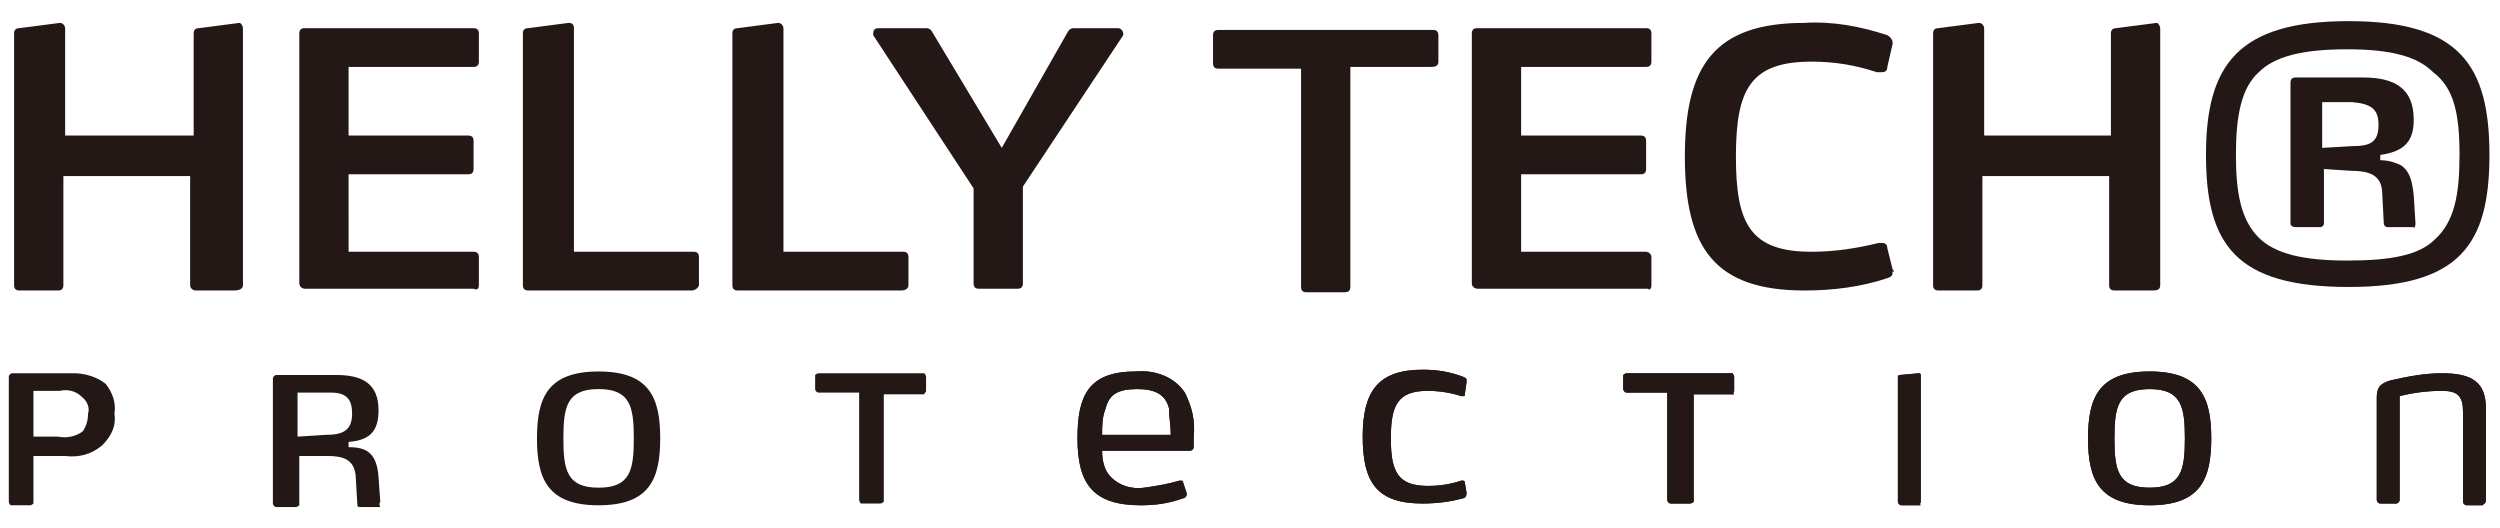
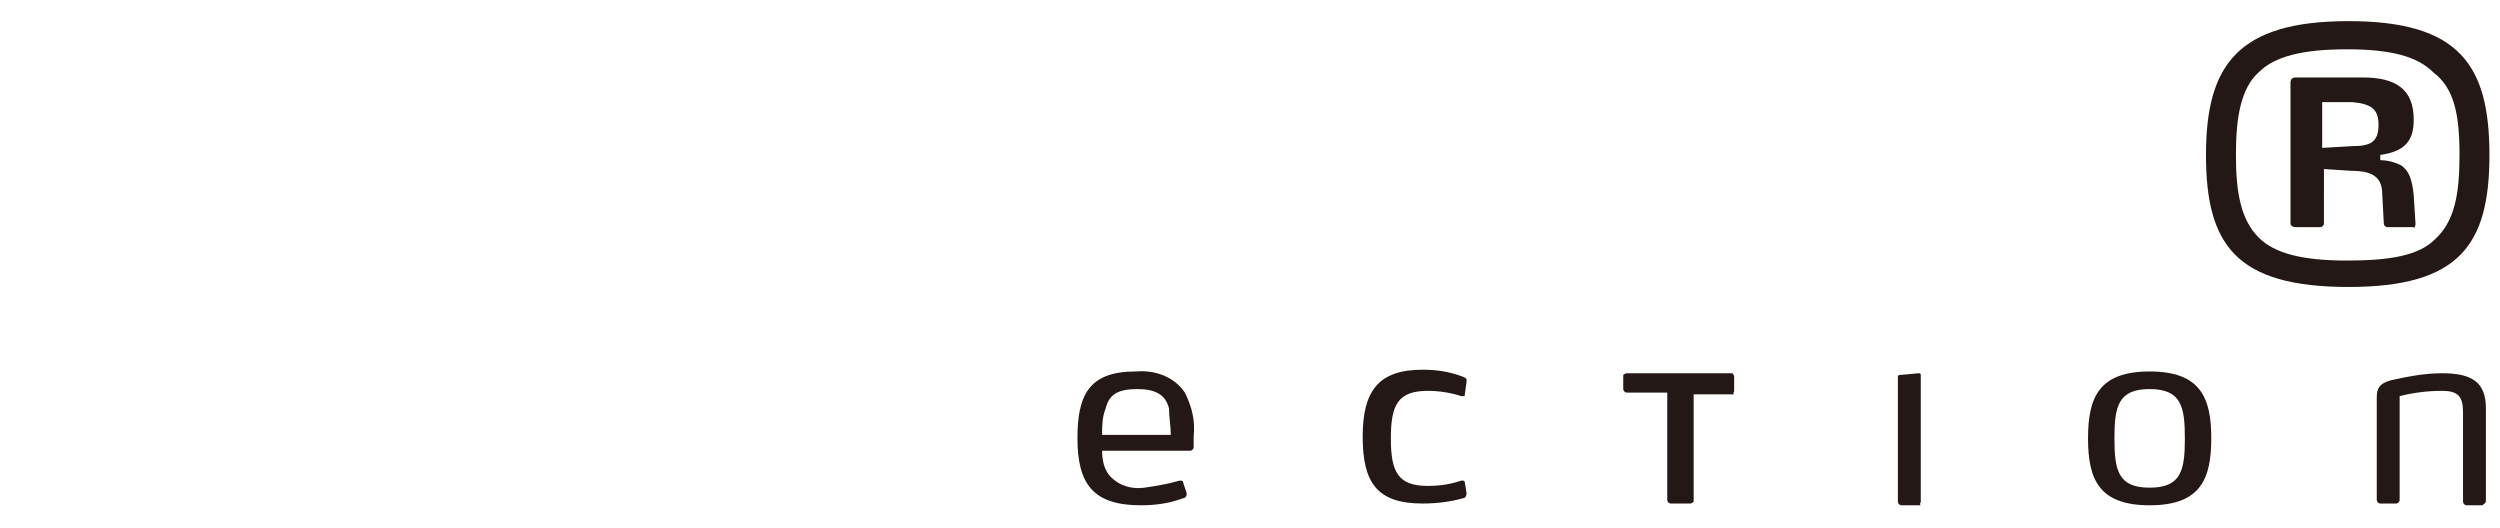
<svg xmlns="http://www.w3.org/2000/svg" version="1.1" id="レイヤー_1" x="0px" y="0px" viewBox="0 0 142 30" style="enable-background:new 0 0 142 30;" xml:space="preserve">
  <style type="text/css">
	.st0{fill:#231815;}
</style>
  <g>
-     <path class="st0" d="M13.8,16.2V1.6c0-0.1-0.1-0.3-0.2-0.3l-2.3,0.3c-0.2,0-0.3,0.1-0.3,0.3v5.8H3.7V1.6c0-0.1-0.1-0.3-0.3-0.3   L1.1,1.6c-0.2,0-0.3,0.1-0.3,0.3v14.3c0,0.2,0.1,0.3,0.3,0.3h2.2c0.2,0,0.3-0.1,0.3-0.3V10h7.2v6.2c0,0.2,0.2,0.3,0.3,0.3h2.2   C13.6,16.5,13.8,16.4,13.8,16.2 M27.2,16.2v-1.6c0-0.2-0.1-0.3-0.3-0.3h-7.1V9.9h6.8c0.2,0,0.3-0.1,0.3-0.3V8   c0-0.2-0.1-0.3-0.3-0.3h-6.8V3.8h7.1c0.2,0,0.3-0.1,0.3-0.3V1.9c0-0.2-0.1-0.3-0.3-0.3h-9.6c-0.2,0-0.3,0.1-0.3,0.3v14.2   c0,0.2,0.2,0.3,0.3,0.3h9.6C27.1,16.5,27.2,16.4,27.2,16.2z M39.7,16.2v-1.6c0-0.2-0.1-0.3-0.3-0.3h-6.8V1.6c0-0.2-0.1-0.3-0.3-0.3   L30,1.6c-0.2,0-0.3,0.1-0.3,0.3v14.3c0,0.2,0.1,0.3,0.3,0.3h9.3C39.5,16.5,39.7,16.3,39.7,16.2z M51.6,16.2v-1.6   c0-0.2-0.1-0.3-0.3-0.3h-6.8V1.6c0-0.1-0.1-0.3-0.3-0.3l-2.3,0.3c-0.2,0-0.3,0.1-0.3,0.3v14.3c0,0.2,0.1,0.3,0.3,0.3h9.3   C51.4,16.5,51.6,16.4,51.6,16.2z M63.8,2V1.9c0-0.1-0.1-0.3-0.3-0.3H61c-0.2,0-0.3,0.1-0.4,0.3l-3.7,6.5L53,1.9   c-0.1-0.2-0.2-0.3-0.4-0.3h-2.7c-0.2,0-0.3,0.1-0.3,0.3V2l5.7,8.7v5.4c0,0.2,0.1,0.3,0.3,0.3h2.2c0.2,0,0.3-0.1,0.3-0.3v-5.5   L63.8,2z M81.7,3.5V2c0-0.2-0.1-0.3-0.3-0.3H69.2c-0.2,0-0.3,0.1-0.3,0.3v1.6c0,0.2,0.1,0.3,0.3,0.3h4.7v12.4   c0,0.2,0.1,0.3,0.3,0.3h2.2c0.2,0,0.3-0.1,0.3-0.3V3.8h4.6C81.6,3.8,81.7,3.7,81.7,3.5z M93.8,16.2v-1.6c0-0.2-0.2-0.3-0.3-0.3   h-7.1V9.9h6.8c0.2,0,0.3-0.1,0.3-0.3V8c0-0.2-0.1-0.3-0.3-0.3h-6.8V3.8h7.1c0.2,0,0.3-0.1,0.3-0.3V1.9c0-0.2-0.1-0.3-0.3-0.3h-9.6   c-0.2,0-0.3,0.1-0.3,0.3v14.2c0,0.2,0.2,0.3,0.3,0.3h9.7C93.7,16.5,93.8,16.4,93.8,16.2z M107.5,15.3l-0.3-1.2   c0-0.2-0.1-0.3-0.3-0.3c-0.1,0-0.2,0-0.2,0c-1.2,0.3-2.5,0.5-3.8,0.5c-3.5,0-4.3-1.6-4.3-5.4s0.8-5.4,4.3-5.4   c1.3,0,2.5,0.2,3.7,0.6h0.3c0.2,0,0.3-0.1,0.3-0.3l0.3-1.3V2.4c0-0.1-0.1-0.3-0.3-0.4c-1.5-0.5-3.1-0.8-4.7-0.7   c-5.1,0-6.8,2.4-6.8,7.6s1.7,7.6,6.8,7.6c1.6,0,3.2-0.2,4.7-0.7c0.3-0.1,0.3-0.2,0.3-0.4C107.6,15.5,107.6,15.4,107.5,15.3    M122.7,16.2V1.6c0-0.1-0.1-0.3-0.2-0.3l-2.3,0.3c-0.2,0-0.3,0.1-0.3,0.3v5.8h-7.2V1.6c0-0.1-0.1-0.3-0.3-0.3l-2.3,0.3   c-0.2,0-0.3,0.1-0.3,0.3v14.3c0,0.2,0.1,0.3,0.3,0.3h2.2c0.2,0,0.3-0.1,0.3-0.3V10h7.2v6.2c0,0.2,0.1,0.3,0.3,0.3h2.2   C122.6,16.5,122.7,16.4,122.7,16.2" />
-     <path class="st0" d="M141.2,28.4v-5.2c0-1.5-0.8-2-2.5-2c-1,0-2,0.2-2.9,0.4c-0.7,0.2-0.8,0.5-0.8,1v5.8c0,0.1,0.1,0.2,0.2,0.2h0.9   c0.1,0,0.2-0.1,0.2-0.2v-5.9c0.8-0.2,1.6-0.3,2.4-0.3c0.9,0,1.2,0.3,1.2,1.2v5.1c0,0.1,0.1,0.2,0.2,0.2h0.9   C141.1,28.6,141.2,28.6,141.2,28.4L141.2,28.4z" />
    <path class="st0" d="M141.2,28.4v-5.2c0-1.5-0.8-2-2.5-2c-1,0-2,0.2-2.9,0.4c-0.7,0.2-0.8,0.5-0.8,1v5.8c0,0.1,0.1,0.2,0.2,0.2h0.9   c0.1,0,0.2-0.1,0.2-0.2v-5.9c0.8-0.2,1.6-0.3,2.4-0.3c0.9,0,1.2,0.3,1.2,1.2v5.1c0,0.1,0.1,0.2,0.2,0.2h0.9   C141.1,28.6,141.2,28.6,141.2,28.4L141.2,28.4z" />
    <path class="st0" d="M67.8,24.8c0.1-0.9-0.1-1.7-0.5-2.5c-0.6-0.9-1.7-1.3-2.8-1.2c-2.7,0-3.3,1.4-3.3,3.8c0,2.6,0.9,3.8,3.6,3.8   c0.8,0,1.6-0.1,2.4-0.4c0.1,0,0.2-0.1,0.2-0.2c0,0,0,0,0-0.1l-0.2-0.6c0-0.1-0.1-0.1-0.1-0.1H67c-0.7,0.2-1.3,0.3-2,0.4   s-1.4-0.1-1.9-0.6c-0.4-0.4-0.5-1-0.5-1.5h5c0.1,0,0.2-0.1,0.2-0.2V24.8z M66.5,24.7h-3.9c0-0.5,0-1,0.2-1.5   c0.2-0.8,0.7-1.1,1.8-1.1c1,0,1.6,0.3,1.8,1.1C66.4,23.7,66.5,24.2,66.5,24.7 M83.3,28l-0.1-0.6c0-0.1-0.1-0.1-0.1-0.1H83   c-0.6,0.2-1.2,0.3-1.9,0.3c-1.7,0-2.1-0.8-2.1-2.7s0.4-2.7,2.1-2.7c0.6,0,1.3,0.1,1.9,0.3h0.1c0.1,0,0.1,0,0.1-0.1l0.1-0.7v-0.1   c0-0.1,0-0.1-0.2-0.2c-0.8-0.3-1.5-0.4-2.3-0.4c-2.5,0-3.4,1.2-3.4,3.8s0.8,3.8,3.4,3.8c0.8,0,1.6-0.1,2.3-0.3   C83.2,28.3,83.3,28.2,83.3,28C83.3,28.1,83.3,28.1,83.3,28 M98.5,22.2v-0.8c0-0.1-0.1-0.2-0.1-0.2h-6c-0.1,0-0.2,0.1-0.2,0.1v0.8   c0,0.1,0.1,0.2,0.2,0.2h2.3v6.1c0,0.1,0.1,0.2,0.2,0.2H96c0.1,0,0.2-0.1,0.2-0.1v-6.1h2.3C98.4,22.3,98.5,22.3,98.5,22.2z    M109.1,28.5v-7.2c0-0.1-0.1-0.1-0.1-0.1l-1.1,0.1c-0.1,0-0.1,0.1-0.1,0.1v7.1c0,0.1,0.1,0.2,0.2,0.2h1.1   C109,28.6,109.1,28.6,109.1,28.5z M125.6,24.9c0-2.3-0.6-3.8-3.5-3.8s-3.5,1.5-3.5,3.8s0.6,3.8,3.5,3.8S125.6,27.2,125.6,24.9    M124.1,24.9c0,1.8-0.2,2.8-2,2.8s-2-1-2-2.8s0.2-2.8,2-2.8S124.1,23.1,124.1,24.9" />
-     <path class="st0" d="M67.8,24.8c0.1-0.9-0.1-1.7-0.5-2.5c-0.6-0.9-1.7-1.3-2.8-1.2c-2.7,0-3.3,1.4-3.3,3.8c0,2.6,0.9,3.8,3.6,3.8   c0.8,0,1.6-0.1,2.4-0.4c0.1,0,0.2-0.1,0.2-0.2c0,0,0,0,0-0.1l-0.2-0.6c0-0.1-0.1-0.1-0.1-0.1H67c-0.7,0.2-1.3,0.3-2,0.4   s-1.4-0.1-1.9-0.6c-0.4-0.4-0.5-1-0.5-1.5h5c0.1,0,0.2-0.1,0.2-0.2V24.8z M66.5,24.7h-3.9c0-0.5,0-1,0.2-1.5   c0.2-0.8,0.7-1.1,1.8-1.1c1,0,1.6,0.3,1.8,1.1C66.4,23.7,66.5,24.2,66.5,24.7 M83.3,28l-0.1-0.6c0-0.1-0.1-0.1-0.1-0.1H83   c-0.6,0.2-1.2,0.3-1.9,0.3c-1.7,0-2.1-0.8-2.1-2.7s0.4-2.7,2.1-2.7c0.6,0,1.3,0.1,1.9,0.3h0.1c0.1,0,0.1,0,0.1-0.1l0.1-0.7v-0.1   c0-0.1,0-0.1-0.2-0.2c-0.8-0.3-1.5-0.4-2.3-0.4c-2.5,0-3.4,1.2-3.4,3.8s0.8,3.8,3.4,3.8c0.8,0,1.6-0.1,2.3-0.3   C83.2,28.3,83.3,28.2,83.3,28C83.3,28.1,83.3,28.1,83.3,28 M98.5,22.2v-0.8c0-0.1-0.1-0.2-0.1-0.2h-6c-0.1,0-0.2,0.1-0.2,0.1v0.8   c0,0.1,0.1,0.2,0.2,0.2h2.3v6.1c0,0.1,0.1,0.2,0.2,0.2H96c0.1,0,0.2-0.1,0.2-0.1v-6.1h2.3C98.4,22.3,98.5,22.3,98.5,22.2z    M109.1,28.5v-7.2c0-0.1-0.1-0.1-0.1-0.1l-1.1,0.1c-0.1,0-0.1,0.1-0.1,0.1v7.1c0,0.1,0.1,0.2,0.2,0.2h1.1   C109,28.6,109.1,28.6,109.1,28.5z M125.6,24.9c0-2.3-0.6-3.8-3.5-3.8s-3.5,1.5-3.5,3.8s0.6,3.8,3.5,3.8S125.6,27.2,125.6,24.9    M124.1,24.9c0,1.8-0.2,2.8-2,2.8s-2-1-2-2.8s0.2-2.8,2-2.8S124.1,23.1,124.1,24.9" />
-     <path class="st0" d="M6.5,23.5c0.1-0.6-0.1-1.2-0.5-1.7c-0.5-0.4-1.2-0.6-1.8-0.6H0.7c-0.1,0-0.2,0.1-0.2,0.2v7.1   c0,0.1,0.1,0.2,0.1,0.2h1.1c0.1,0,0.2-0.1,0.2-0.1v-2.7h1.7h0.1c0.8,0.1,1.5-0.1,2.1-0.6C6.4,24.7,6.6,24.1,6.5,23.5 M5,23.5   c0,0.4-0.1,0.7-0.3,1c-0.4,0.3-0.9,0.4-1.4,0.3H1.9v-2.6h1.5c0.4-0.1,0.9,0,1.2,0.3C5,22.8,5.1,23.2,5,23.5 M21.6,28.5l-0.1-1.4   c-0.1-1.4-0.7-1.7-1.7-1.7v-0.3c1.3-0.1,1.7-0.7,1.7-1.8c0-1.5-0.9-2-2.4-2h-3.4c-0.1,0-0.2,0.1-0.2,0.2v7.1c0,0.1,0.1,0.2,0.2,0.2   h1.1c0.1,0,0.2-0.1,0.2-0.1v-2.8h1.6c0.9,0,1.5,0.2,1.6,1.1l0.1,1.7c0,0.1,0.1,0.1,0.2,0.1h1.1C21.5,28.6,21.6,28.5,21.6,28.5    M20,23.5c0,1-0.6,1.2-1.5,1.2l-1.6,0.1v-2.5h1.9C19.7,22.3,20,22.7,20,23.5 M37.5,24.9c0-2.3-0.6-3.8-3.5-3.8s-3.5,1.5-3.5,3.8   s0.6,3.8,3.5,3.8S37.5,27.2,37.5,24.9 M36,24.9c0,1.8-0.2,2.8-2,2.8s-2-1-2-2.8s0.2-2.8,2-2.8S36,23.1,36,24.9 M52.6,22.2v-0.8   c0-0.1-0.1-0.2-0.1-0.2h-6c-0.1,0-0.2,0.1-0.2,0.1v0.8c0,0.1,0.1,0.2,0.2,0.2h2.3v6.1c0,0.1,0.1,0.2,0.1,0.2H50   c0.1,0,0.2-0.1,0.2-0.1v-6.1h2.3C52.5,22.3,52.6,22.3,52.6,22.2z" />
    <path class="st0" d="M141.4,8.8c0-5.1-1.7-7.6-8-7.6s-8.1,2.5-8.1,7.6s1.7,7.5,8.1,7.5C139.7,16.3,141.4,13.9,141.4,8.8 M139.7,8.8   c0,2.3-0.3,3.8-1.4,4.8c-0.9,0.9-2.5,1.2-5,1.2s-4.1-0.4-5-1.3c-1-1-1.3-2.5-1.3-4.7s0.3-3.8,1.3-4.7c0.9-0.9,2.5-1.3,5-1.3   s4,0.4,4.9,1.3C139.4,5,139.7,6.5,139.7,8.8 M137.2,12.7l-0.1-1.6c-0.1-1-0.3-1.4-0.7-1.7c-0.4-0.2-0.8-0.3-1.2-0.3V8.8   c1.4-0.2,1.9-0.8,1.9-2c0-1.8-1.1-2.4-2.9-2.4h-3.8c-0.2,0-0.3,0.1-0.3,0.3v8c0,0.1,0.1,0.2,0.3,0.2h1.4c0.1,0,0.2-0.1,0.2-0.2V9.6   l1.5,0.1c1,0,1.7,0.2,1.8,1.1l0.1,1.9c0,0.1,0.1,0.2,0.2,0.2h1.5C137.1,13,137.2,12.9,137.2,12.7C137.2,12.8,137.2,12.8,137.2,12.7    M135.1,7.1c0,1-0.5,1.2-1.5,1.2l-1.7,0.1V5.8h1.7C134.7,5.9,135.1,6.2,135.1,7.1" />
  </g>
</svg>